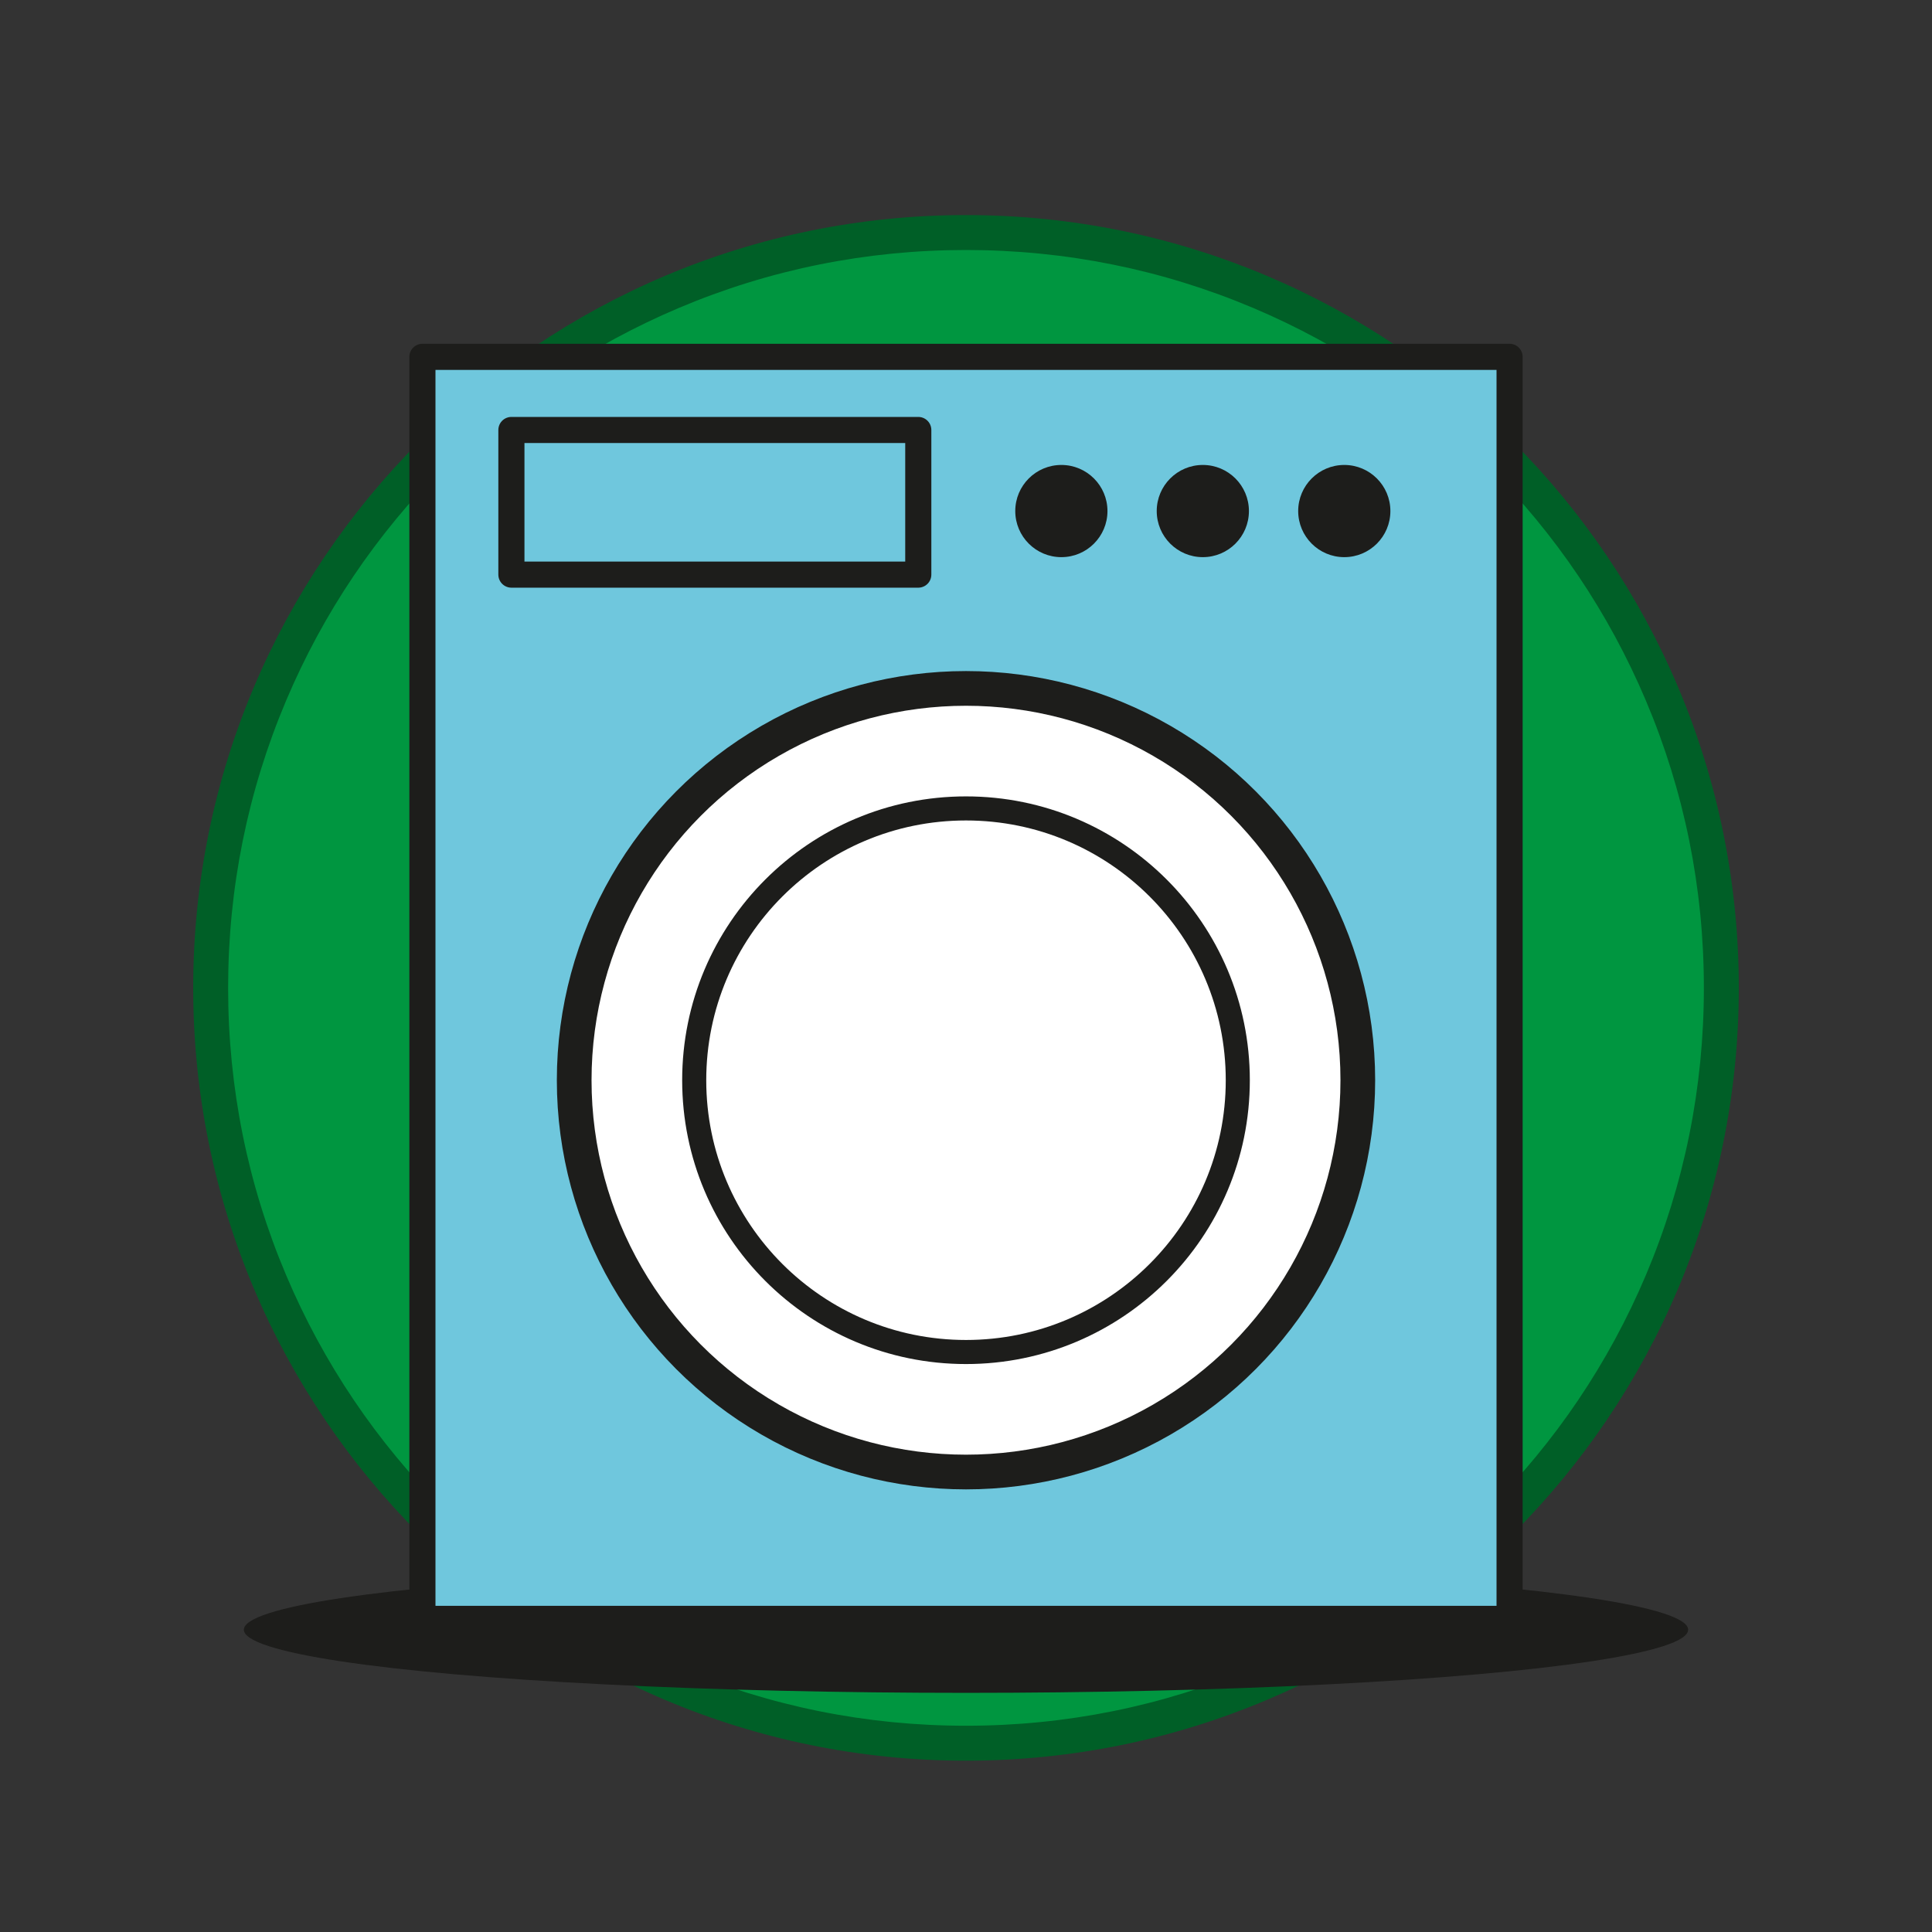
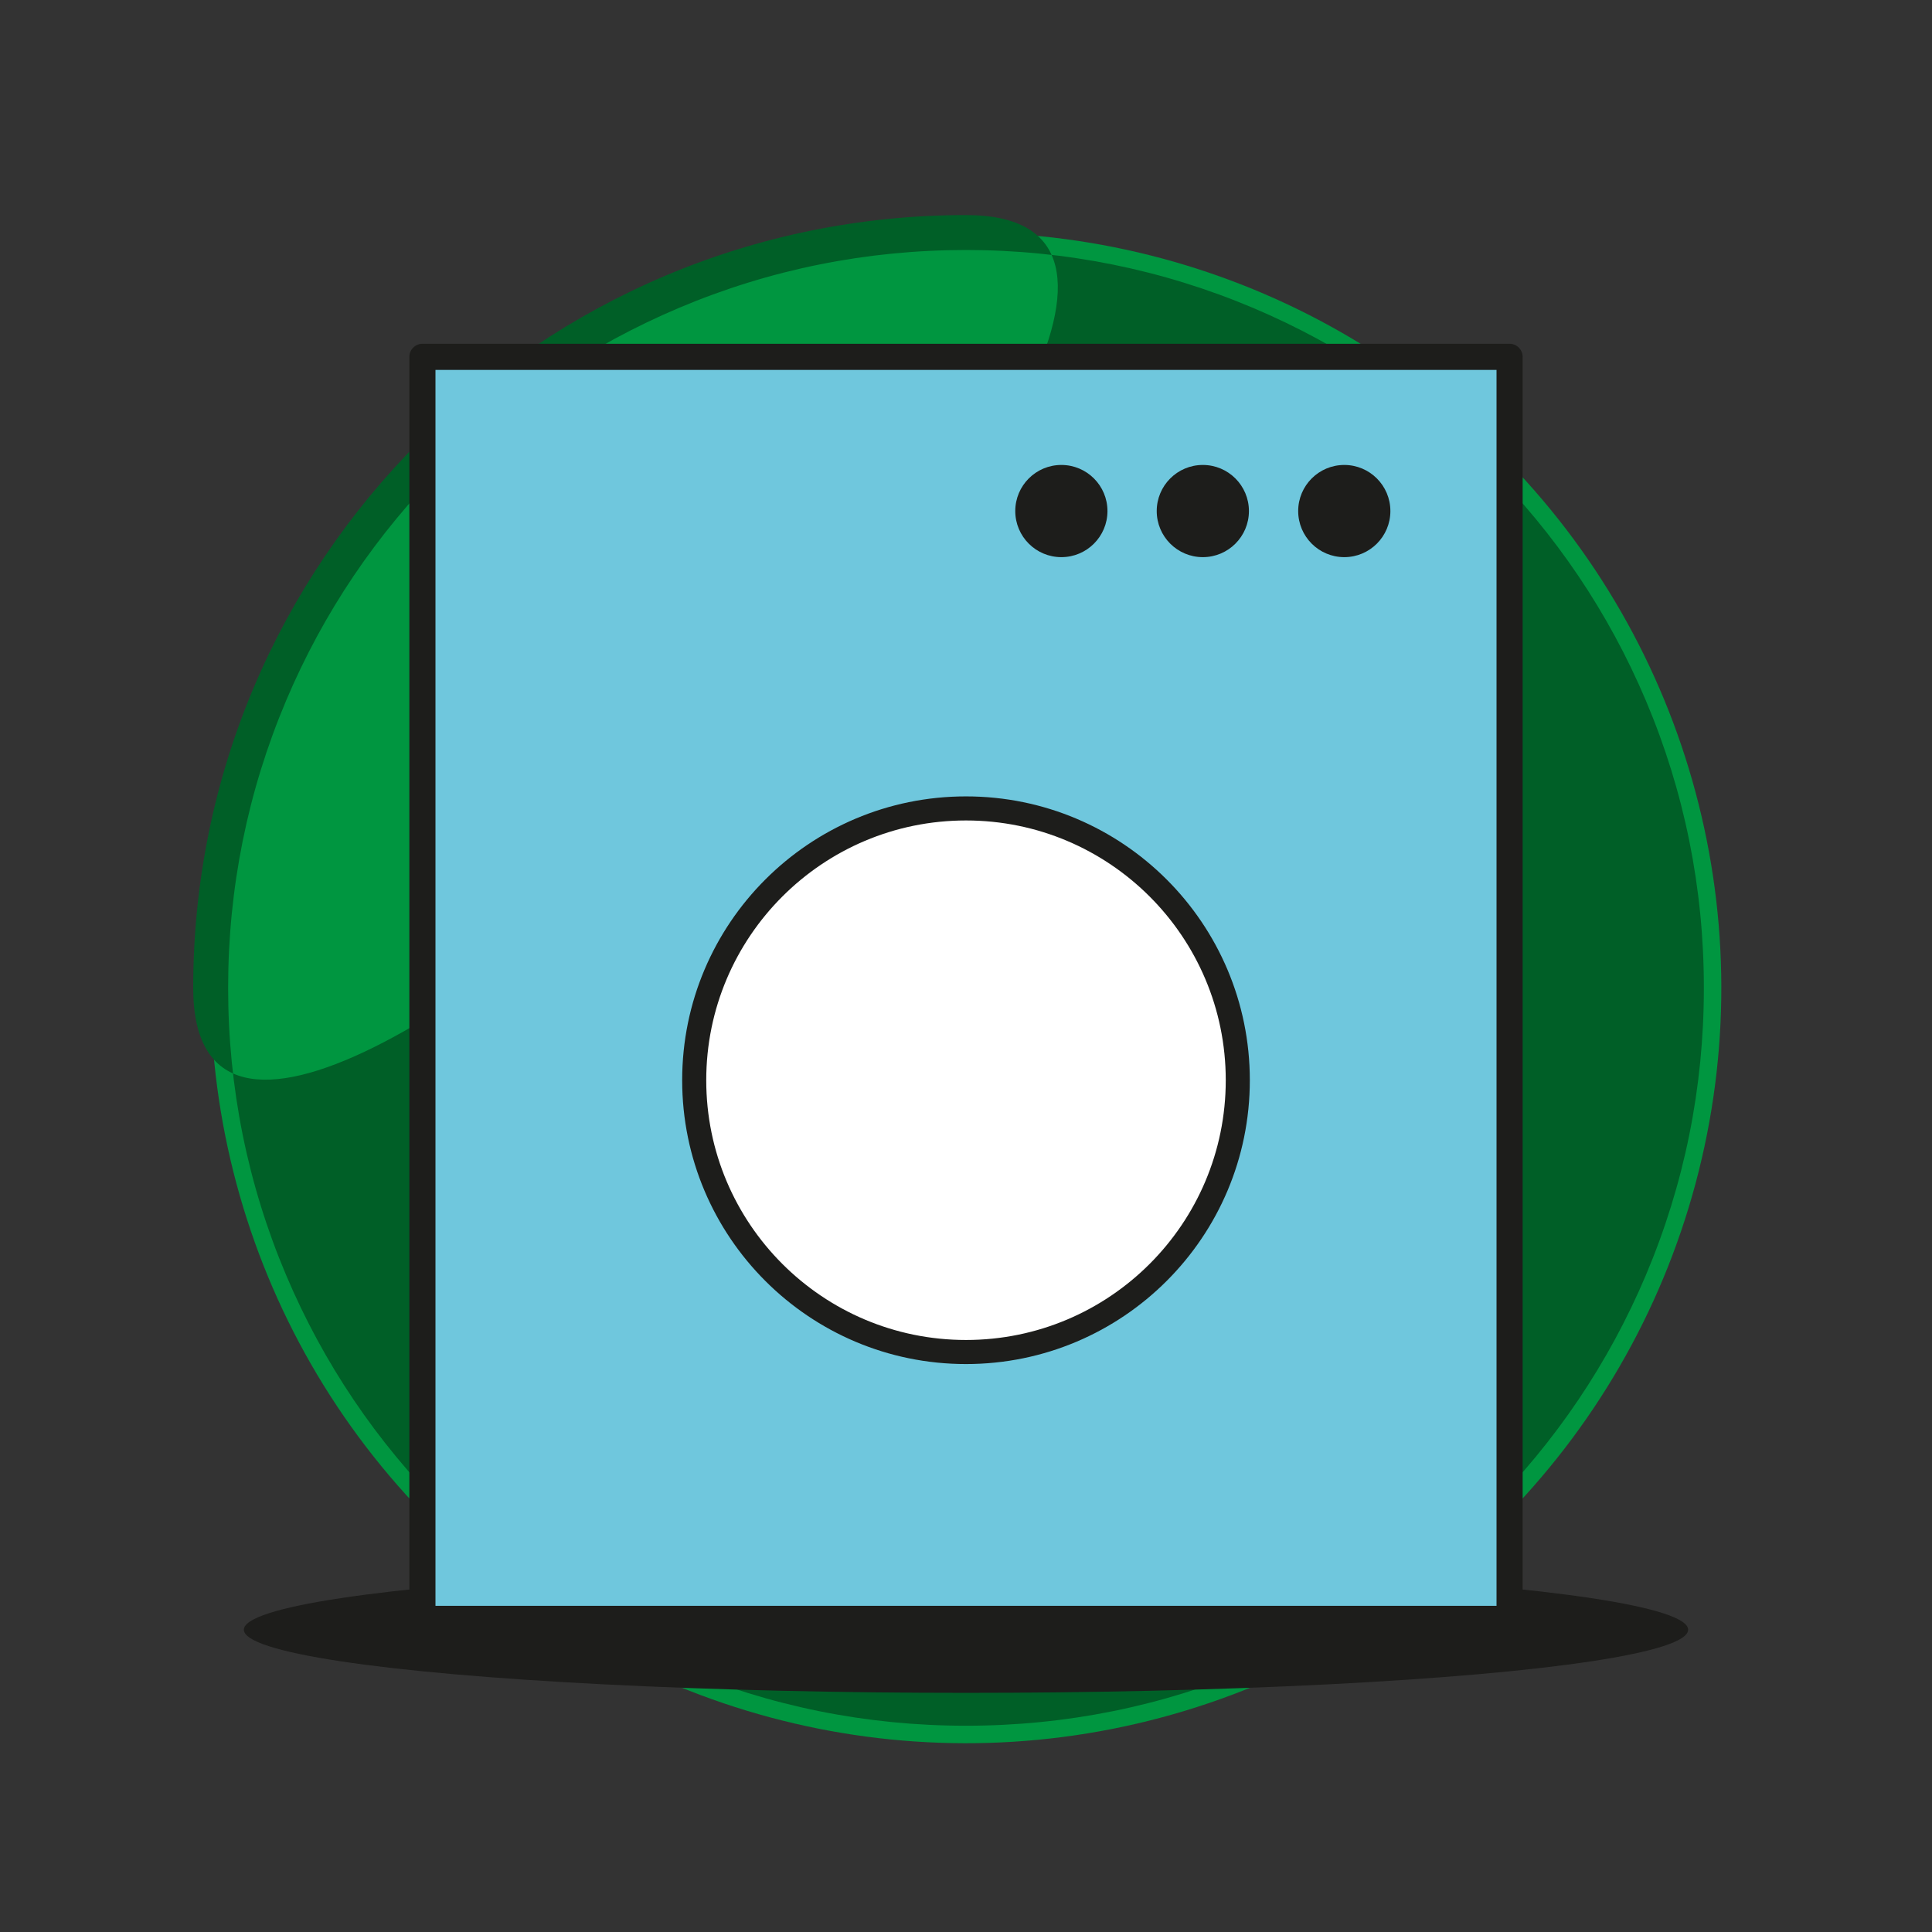
<svg xmlns="http://www.w3.org/2000/svg" id="Réteg_34" data-name="Réteg 34" viewBox="0 0 500 500">
  <rect x="0" y="0" width="500" height="500" fill="#333333" stroke="none" />
  <defs>
    <style>
      .cls-1 {
        fill: #009640;
      }

      .cls-2 {
        fill: #005f27;
      }

      .cls-3 {
        stroke-width: 6.23px;
      }

      .cls-3, .cls-4 {
        fill: #fff;
      }

      .cls-3, .cls-4, .cls-5 {
        stroke: #1d1d1b;
        stroke-linecap: round;
        stroke-linejoin: round;
      }

      .cls-4 {
        stroke-width: 8.98px;
      }

      .cls-6 {
        fill: #1d1d1b;
      }

      .cls-5 {
        fill: #6fc7dd;
        stroke-width: 6.76px;
      }
    </style>
  </defs>
  <g>
    <circle class="cls-1" cx="250" cy="255.66" r="195.48" transform="translate(-107.56 251.66) rotate(-45)" />
-     <path class="cls-2" d="m250,64.7c25.78,0,50.79,5.05,74.33,15,22.74,9.62,43.16,23.39,60.7,40.93,17.54,17.54,31.31,37.96,40.93,60.7,9.96,23.54,15,48.54,15,74.33s-5.05,50.79-15,74.33c-9.62,22.74-23.39,43.16-40.93,60.7-17.54,17.54-37.96,31.31-60.7,40.93-23.54,9.96-48.54,15-74.33,15s-50.79-5.05-74.33-15c-22.74-9.62-43.16-23.39-60.7-40.93-17.54-17.54-31.31-37.96-40.93-60.7-9.96-23.54-15-48.54-15-74.33s5.05-50.79,15-74.33c9.62-22.74,23.39-43.16,40.93-60.7,17.54-17.54,37.96-31.31,60.7-40.93,23.54-9.96,48.54-15,74.33-15m0-9.04c-110.46,0-200,89.54-200,200s89.54,200,200,200,200-89.54,200-200S360.46,55.66,250,55.66h0Z" />
+     <path class="cls-2" d="m250,64.7c25.78,0,50.79,5.05,74.33,15,22.74,9.62,43.16,23.39,60.7,40.93,17.54,17.54,31.31,37.96,40.93,60.7,9.96,23.54,15,48.54,15,74.33s-5.05,50.79-15,74.33c-9.62,22.74-23.39,43.16-40.93,60.7-17.54,17.54-37.96,31.31-60.7,40.93-23.54,9.96-48.54,15-74.33,15s-50.79-5.05-74.33-15c-22.74-9.62-43.16-23.39-60.7-40.93-17.54-17.54-31.31-37.96-40.93-60.7-9.96-23.54-15-48.54-15-74.33s5.05-50.79,15-74.33c9.62-22.74,23.39-43.16,40.93-60.7,17.54-17.54,37.96-31.31,60.7-40.93,23.54-9.96,48.54-15,74.33-15m0-9.04c-110.46,0-200,89.54-200,200S360.46,55.66,250,55.66h0Z" />
  </g>
  <ellipse class="cls-6" cx="250" cy="421.77" rx="186.89" ry="16.34" />
  <g>
    <rect class="cls-5" x="109.32" y="92.35" width="281.36" height="326.61" />
-     <circle class="cls-4" cx="250" cy="279.56" r="101.4" />
    <circle class="cls-3" cx="250" cy="279.56" r="70.34" />
-     <rect class="cls-5" x="132.35" y="111.28" width="105.3" height="37.43" />
    <circle class="cls-6" cx="274.68" cy="132.26" r="11.93" />
    <circle class="cls-6" cx="311.29" cy="132.26" r="11.93" />
    <circle class="cls-6" cx="347.9" cy="132.26" r="11.93" />
  </g>
</svg>